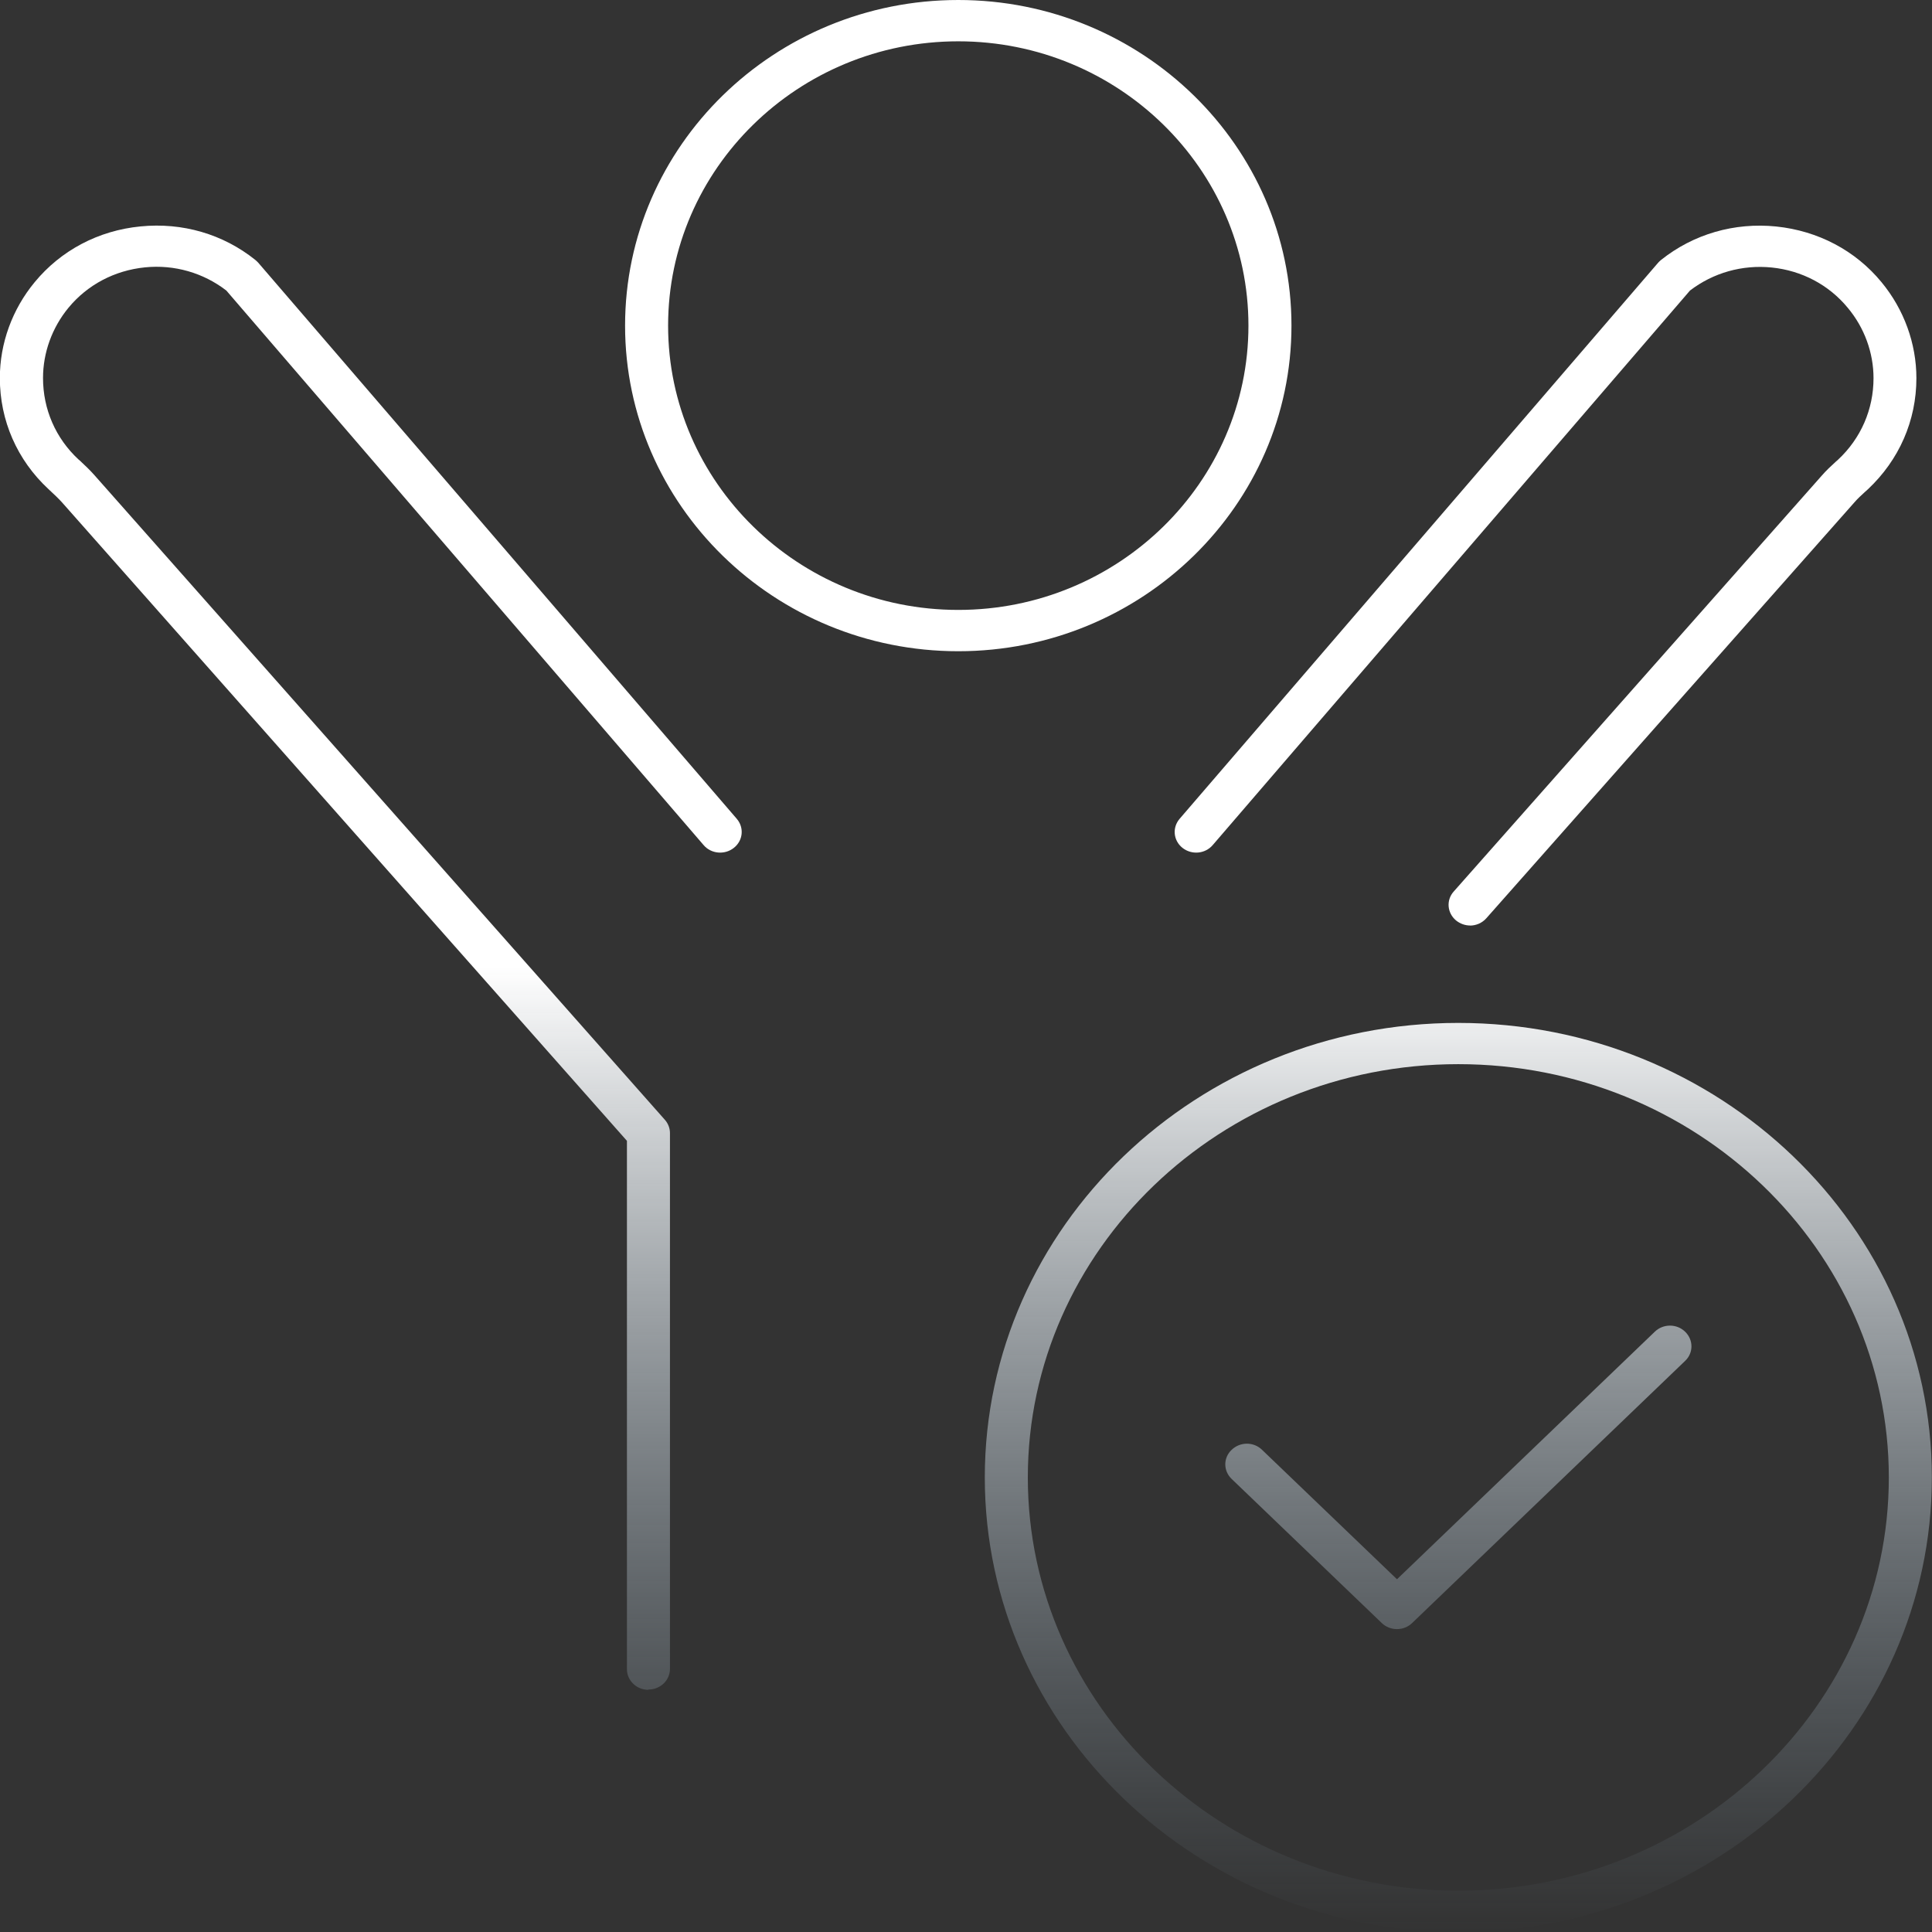
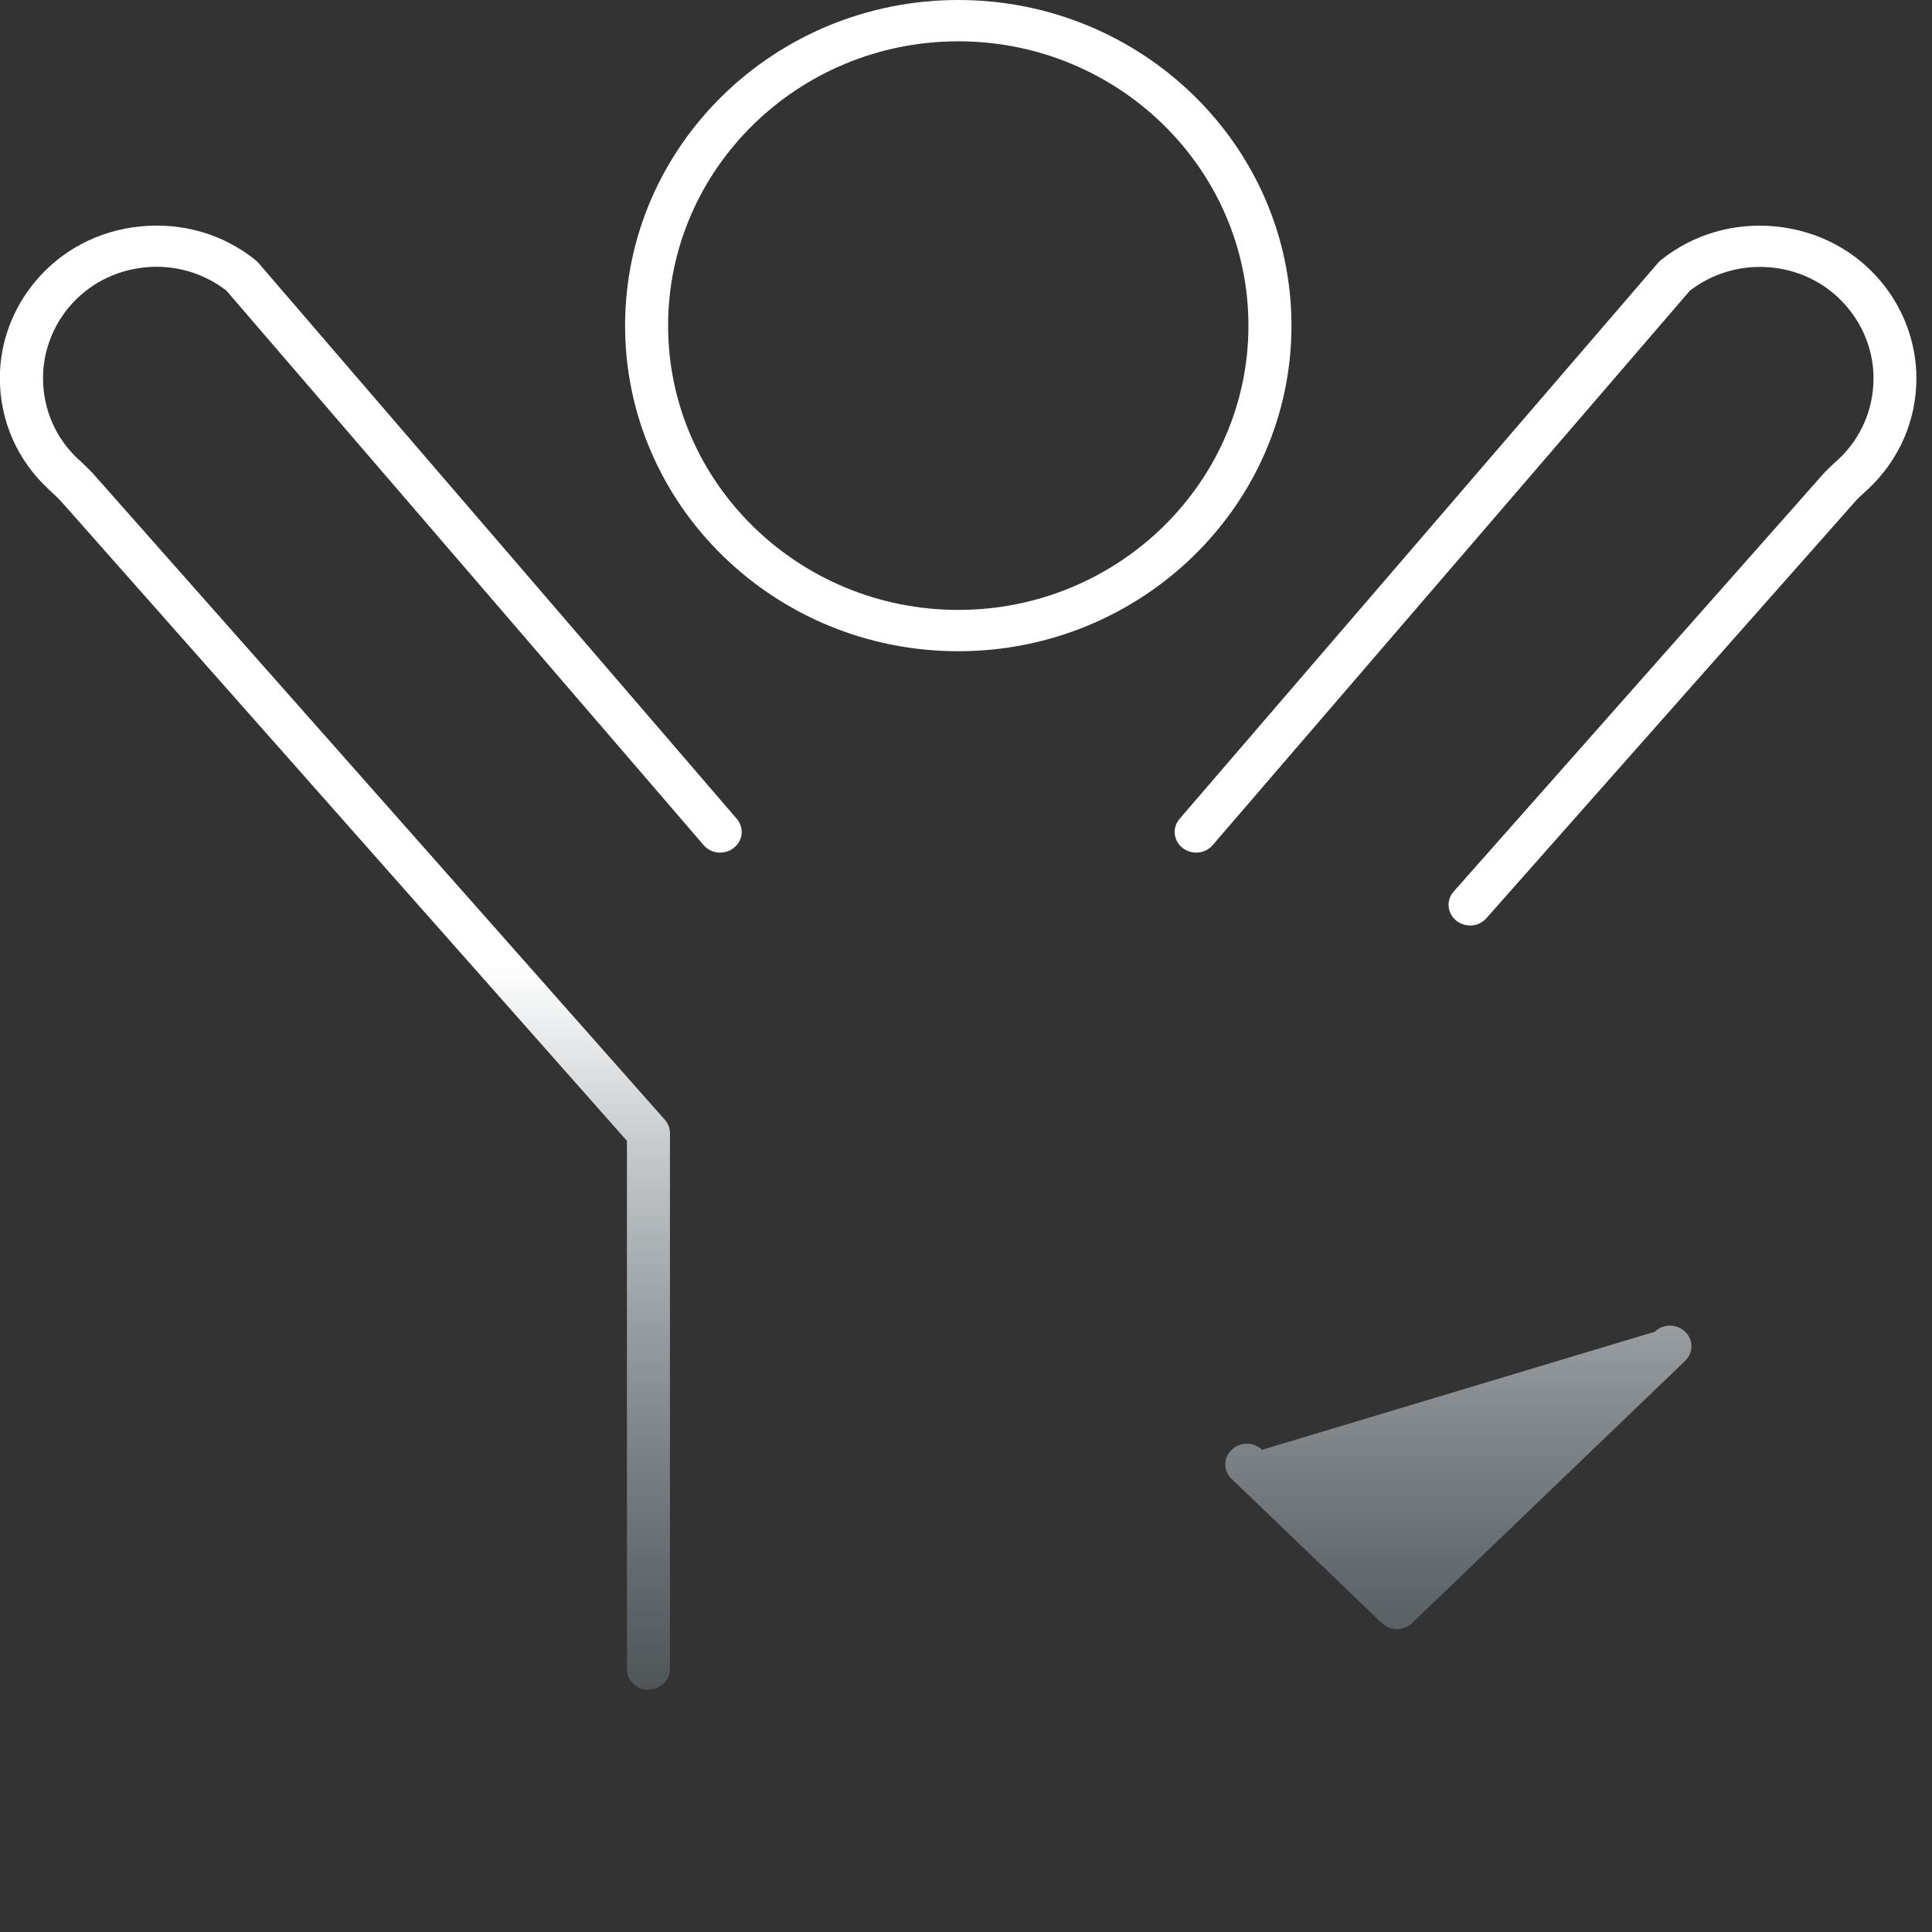
<svg xmlns="http://www.w3.org/2000/svg" width="26" height="26" viewBox="0 0 26 26" fill="none">
  <rect x="0" y="0" width="26" height="26" fill="#333333" stroke="none" />
  <path d="M12.896 8.764C10.422 8.764 8.412 6.799 8.412 4.382C8.412 1.965 10.422 0 12.896 0C15.369 0 17.38 1.965 17.38 4.382C17.38 6.799 15.367 8.764 12.896 8.764ZM12.896 0.556C10.743 0.556 8.991 2.272 8.991 4.382C8.991 6.491 10.743 8.208 12.896 8.208C15.049 8.208 16.801 6.491 16.801 4.382C16.801 2.272 15.049 0.556 12.896 0.556Z" fill="url(#paint0_linear_132_1335)" />
  <path d="M8.726 22.741C8.566 22.741 8.437 22.616 8.437 22.463V15.353L0.832 6.758C0.783 6.704 0.727 6.652 0.668 6.597L0.652 6.582C0.231 6.191 -0.002 5.66 -0.002 5.087C-0.002 4.621 0.164 4.163 0.467 3.797C0.82 3.369 1.325 3.102 1.891 3.047C2.454 2.991 3.002 3.15 3.436 3.498C3.45 3.51 3.463 3.522 3.475 3.535L9.915 11.019C10.017 11.138 10 11.312 9.876 11.41C9.753 11.508 9.57 11.492 9.469 11.373L3.046 3.91C2.736 3.671 2.346 3.558 1.951 3.598C1.543 3.639 1.177 3.832 0.922 4.141C0.7 4.41 0.579 4.747 0.579 5.087C0.579 5.508 0.749 5.897 1.055 6.182L1.071 6.195C1.138 6.258 1.208 6.323 1.273 6.397L8.946 15.068C8.991 15.118 9.016 15.183 9.016 15.247V22.459C9.016 22.613 8.887 22.737 8.726 22.737V22.741Z" fill="url(#paint1_linear_132_1335)" />
  <path d="M19.784 12.455C19.718 12.455 19.651 12.432 19.596 12.388C19.475 12.288 19.459 12.114 19.564 11.997L24.518 6.399C24.576 6.332 24.64 6.273 24.701 6.217L24.736 6.186C25.043 5.899 25.213 5.51 25.213 5.089C25.213 4.748 25.091 4.411 24.867 4.143C24.613 3.834 24.248 3.641 23.843 3.6C23.445 3.56 23.056 3.671 22.743 3.91L16.32 11.373C16.218 11.492 16.037 11.508 15.913 11.41C15.79 11.312 15.773 11.138 15.875 11.019L22.315 3.535C22.326 3.522 22.34 3.51 22.354 3.498C22.79 3.15 23.341 2.991 23.903 3.048C24.466 3.106 24.97 3.371 25.321 3.798C25.624 4.165 25.79 4.624 25.79 5.089C25.79 5.66 25.558 6.189 25.138 6.584L25.099 6.619C25.051 6.663 25.001 6.708 24.958 6.758L20.002 12.358C19.944 12.423 19.863 12.456 19.782 12.456L19.784 12.455Z" fill="url(#paint2_linear_132_1335)" />
-   <path d="M19.625 26C16.112 26 13.253 23.255 13.253 19.883C13.253 16.51 16.112 13.766 19.625 13.766C23.139 13.766 25.998 16.51 25.998 19.883C25.998 23.255 23.139 26 19.625 26ZM19.625 14.321C16.43 14.321 13.832 16.816 13.832 19.883C13.832 22.95 16.43 25.444 19.625 25.444C22.82 25.444 25.419 22.95 25.419 19.883C25.419 16.816 22.82 14.321 19.625 14.321Z" fill="url(#paint3_linear_132_1335)" />
-   <path d="M18.8 21.924C18.722 21.924 18.649 21.894 18.595 21.842L16.575 19.903C16.461 19.794 16.461 19.618 16.575 19.511C16.689 19.401 16.872 19.401 16.984 19.511L18.8 21.253L22.269 17.922C22.382 17.812 22.566 17.812 22.678 17.922C22.791 18.031 22.791 18.207 22.678 18.314L19.004 21.842C18.95 21.894 18.877 21.924 18.8 21.924Z" fill="url(#paint4_linear_132_1335)" />
+   <path d="M18.8 21.924C18.722 21.924 18.649 21.894 18.595 21.842L16.575 19.903C16.461 19.794 16.461 19.618 16.575 19.511C16.689 19.401 16.872 19.401 16.984 19.511L22.269 17.922C22.382 17.812 22.566 17.812 22.678 17.922C22.791 18.031 22.791 18.207 22.678 18.314L19.004 21.842C18.95 21.894 18.877 21.924 18.8 21.924Z" fill="url(#paint4_linear_132_1335)" />
  <defs>
    <linearGradient id="paint0_linear_132_1335" x1="12.998" y1="13" x2="12.998" y2="26" gradientUnits="userSpaceOnUse">
      <stop stop-color="white" />
      <stop offset="1" stop-color="#8CA3B4" stop-opacity="0" />
    </linearGradient>
    <linearGradient id="paint1_linear_132_1335" x1="12.998" y1="13" x2="12.998" y2="26" gradientUnits="userSpaceOnUse">
      <stop stop-color="white" />
      <stop offset="1" stop-color="#8CA3B4" stop-opacity="0" />
    </linearGradient>
    <linearGradient id="paint2_linear_132_1335" x1="12.998" y1="13" x2="12.998" y2="26" gradientUnits="userSpaceOnUse">
      <stop stop-color="white" />
      <stop offset="1" stop-color="#8CA3B4" stop-opacity="0" />
    </linearGradient>
    <linearGradient id="paint3_linear_132_1335" x1="12.998" y1="13" x2="12.998" y2="26" gradientUnits="userSpaceOnUse">
      <stop stop-color="white" />
      <stop offset="1" stop-color="#8CA3B4" stop-opacity="0" />
    </linearGradient>
    <linearGradient id="paint4_linear_132_1335" x1="12.998" y1="13" x2="12.998" y2="26" gradientUnits="userSpaceOnUse">
      <stop stop-color="white" />
      <stop offset="1" stop-color="#8CA3B4" stop-opacity="0" />
    </linearGradient>
  </defs>
</svg>